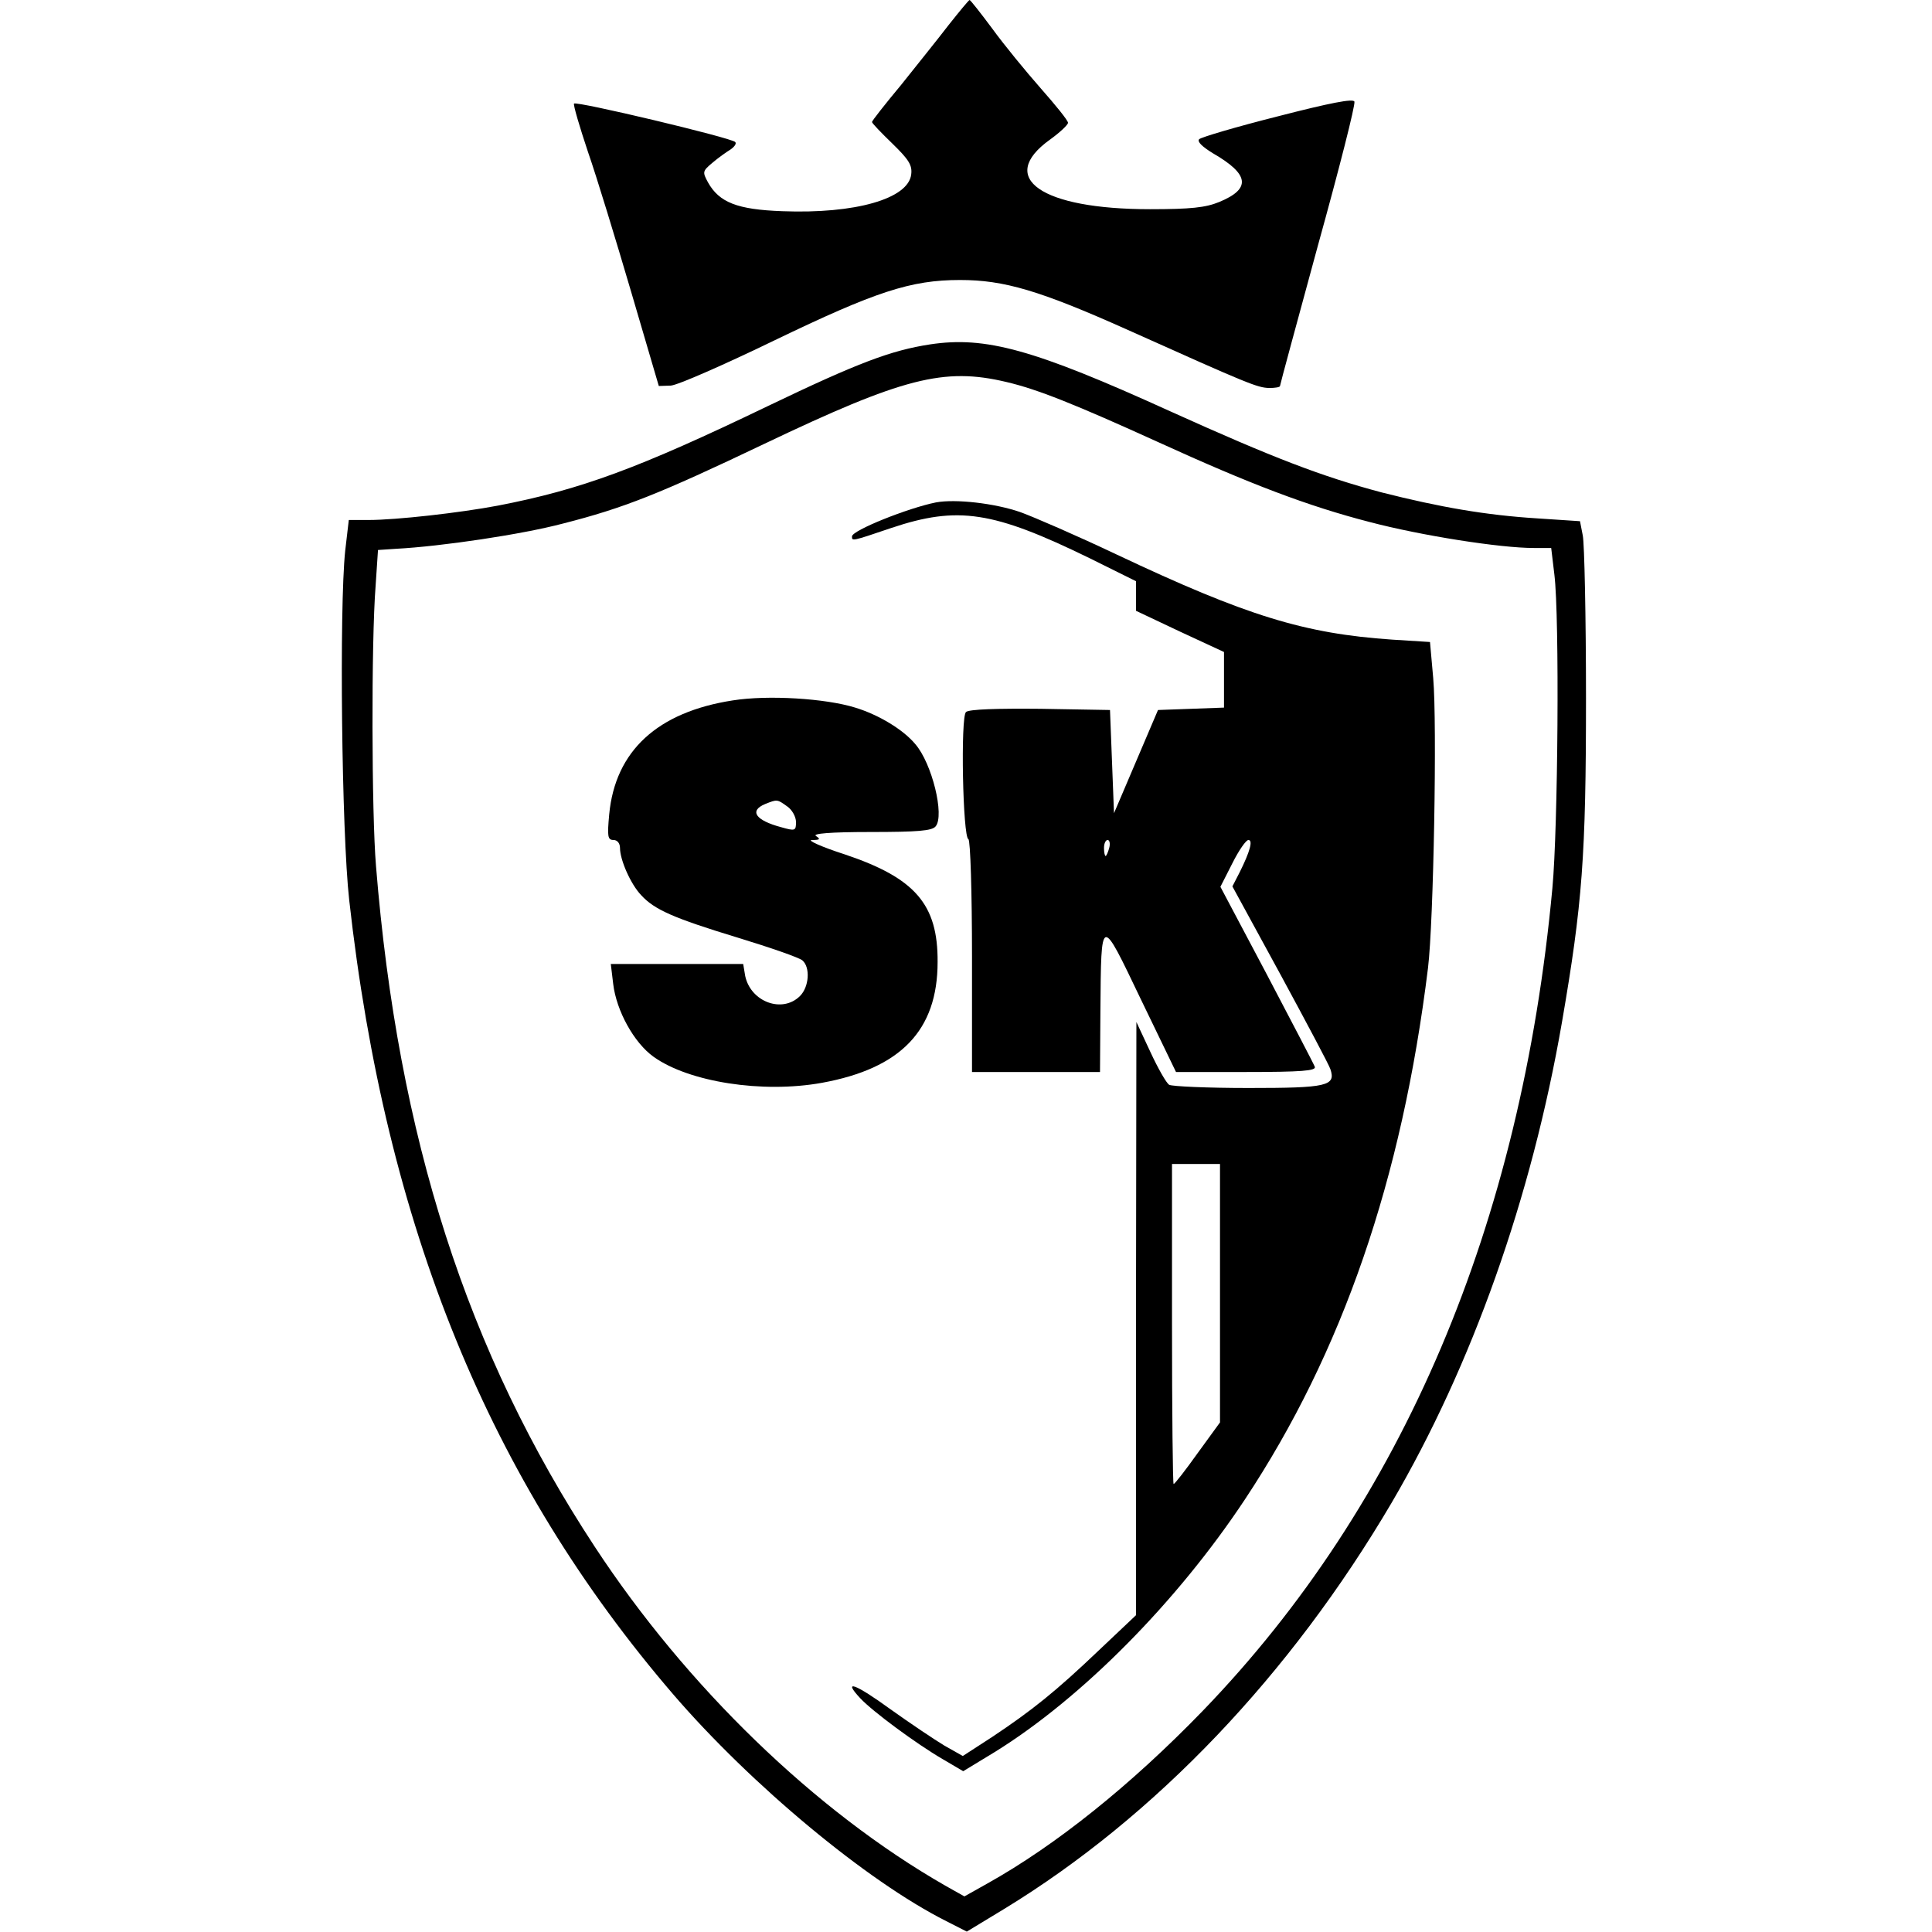
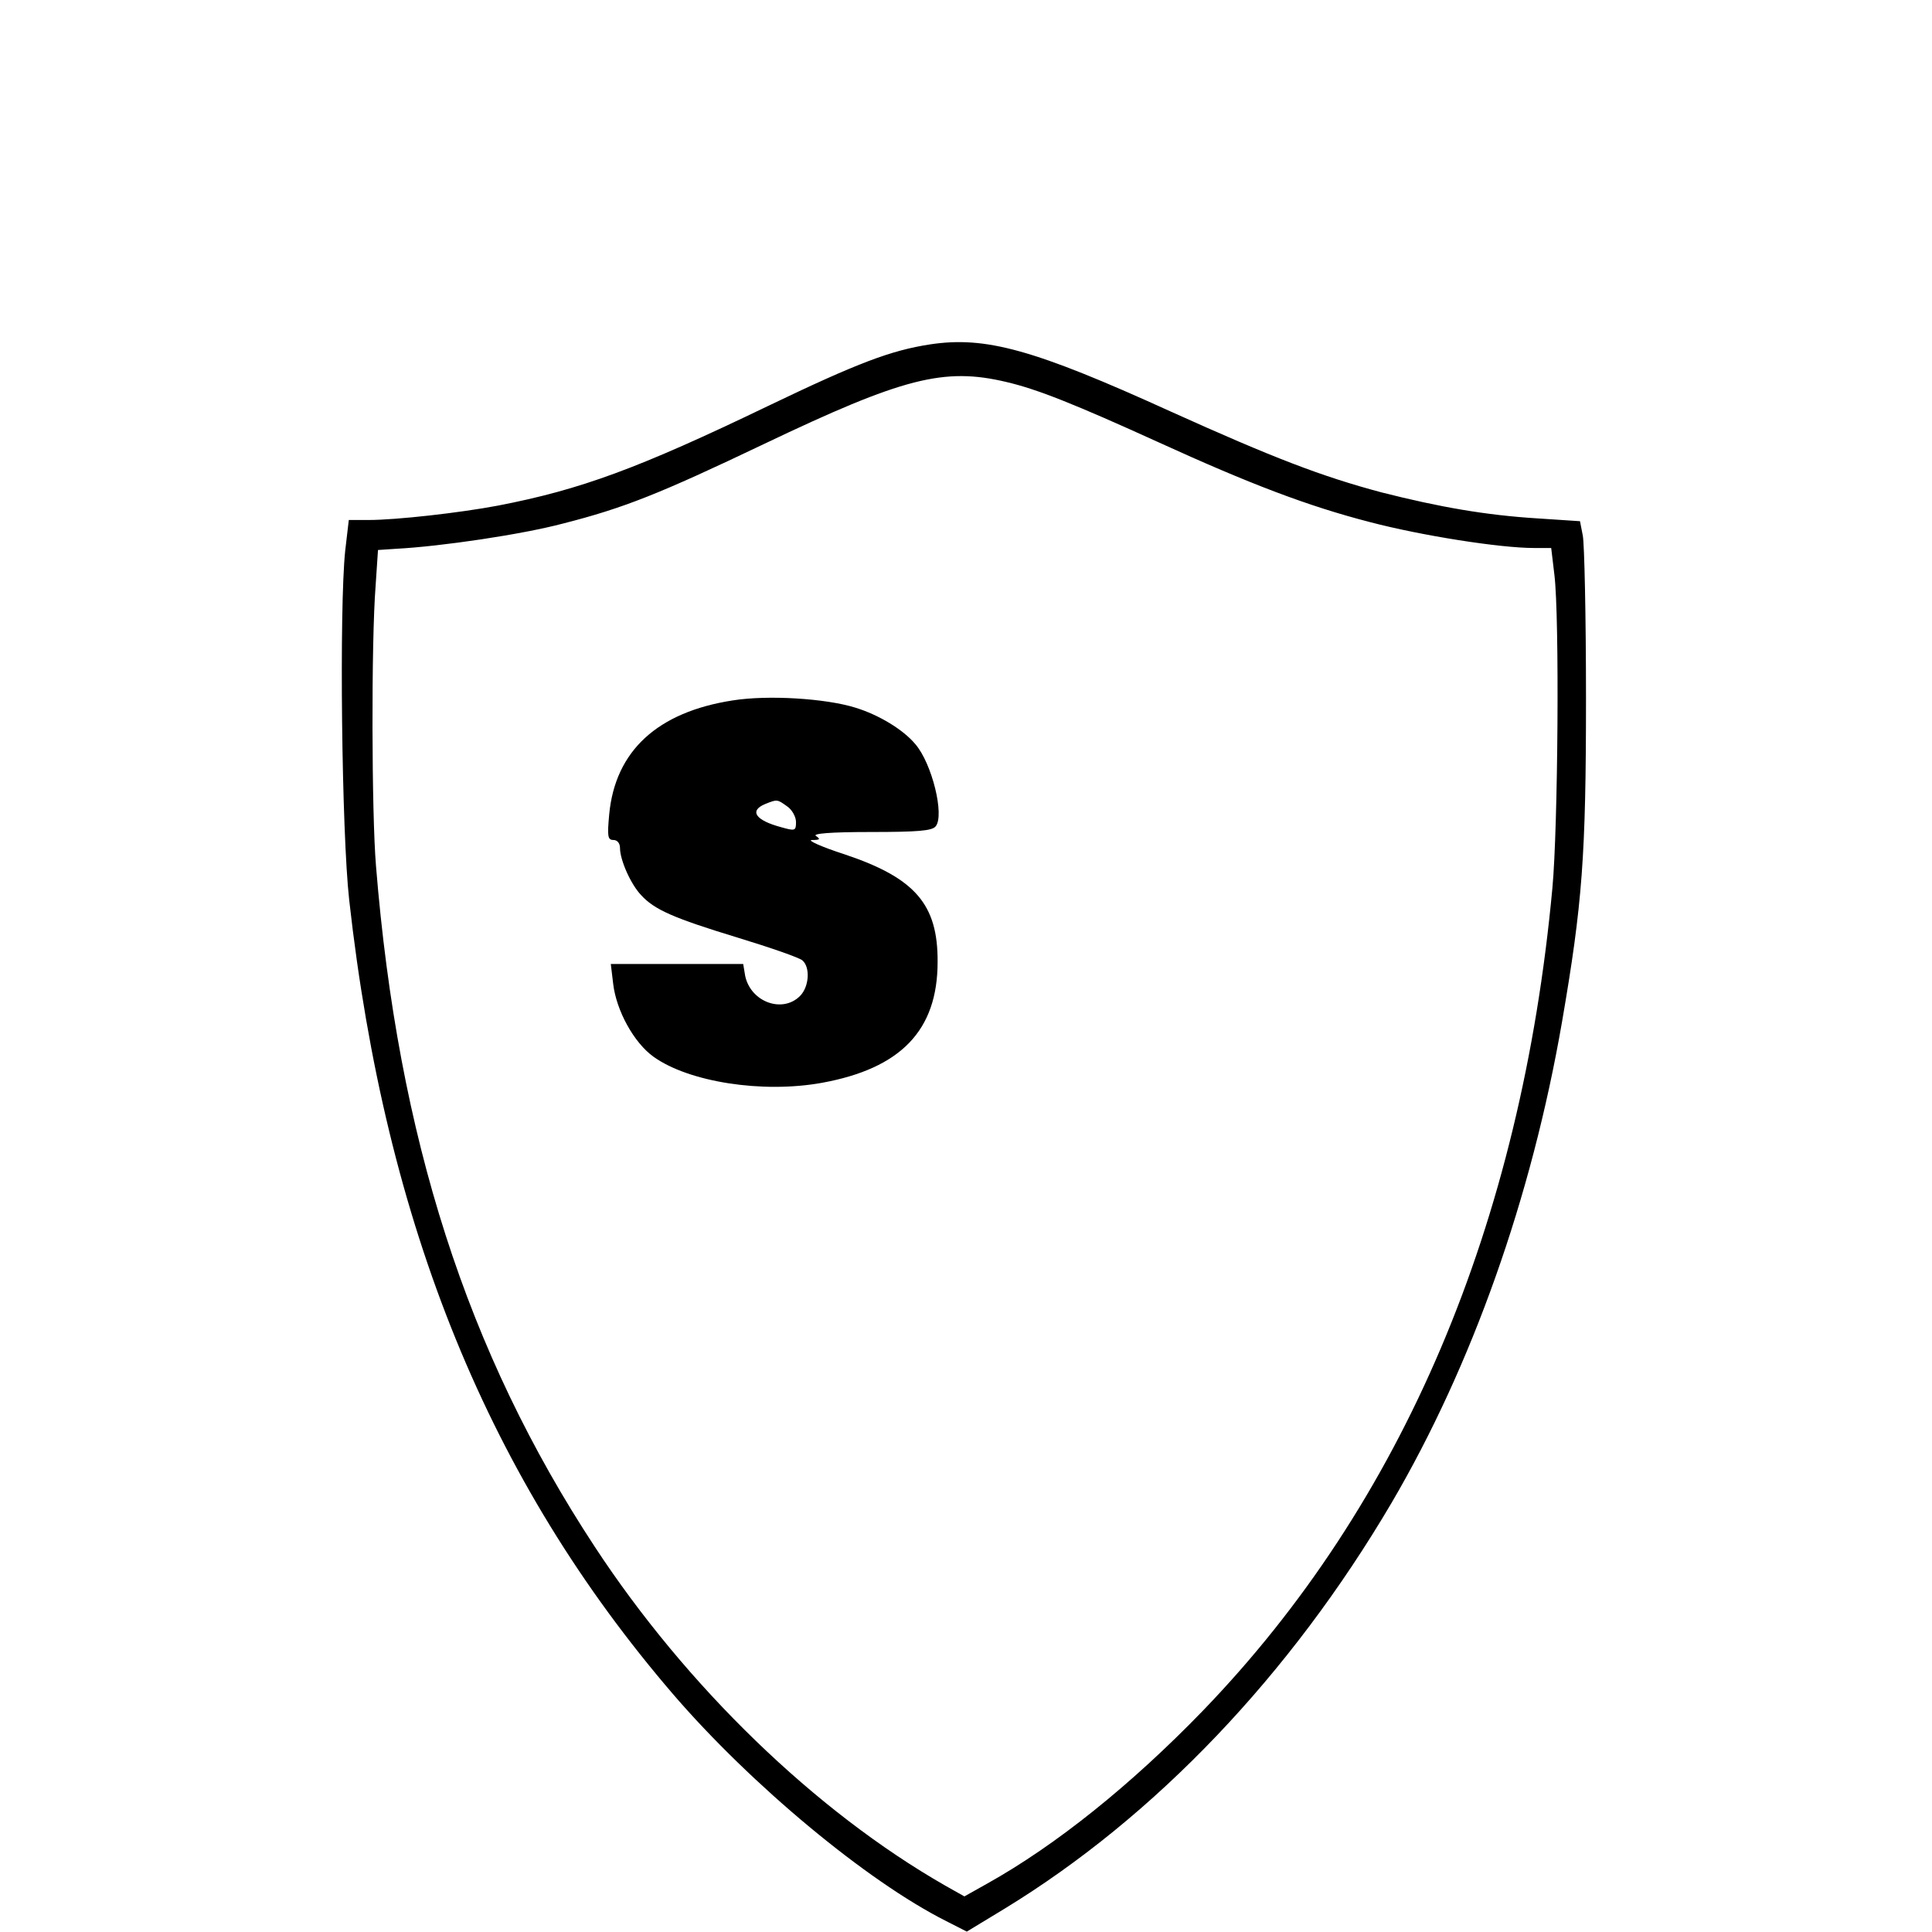
<svg xmlns="http://www.w3.org/2000/svg" version="1.0" width="483pt" height="483pt" viewBox="0 0 483 483" preserveAspectRatio="xMidYMid meet">
  <g transform="translate(0,483) scale(0.1,-0.1)" fill="#000000" stroke="none">
-     <path d="M2372 4768 c-26 -34 -80 -101 -119 -150 -40 -48 -73 -90 -73 -93 0 -3 23 -27 51 -54 41 -40 50 -54 47 -77 -7 -61 -140 -99 -322 -92 -113 4 -158 22 -186 72 -14 26 -14 28 11 49 14 12 35 27 45 33 10 7 16 15 12 19 -11 11 -398 103 -403 96 -2 -4 14 -58 35 -121 22 -63 70 -221 108 -350 l69 -235 30 1 c17 1 133 52 259 113 253 122 341 151 464 151 110 0 199 -26 420 -125 303 -136 323 -144 353 -145 15 0 27 2 27 5 0 3 43 161 95 352 53 191 94 352 91 359 -3 8 -60 -3 -192 -37 -103 -26 -191 -52 -196 -57 -6 -6 8 -19 34 -35 92 -53 96 -89 16 -122 -34 -14 -71 -18 -173 -18 -272 0 -384 78 -250 174 25 18 45 37 45 42 0 6 -31 44 -68 86 -37 42 -92 109 -121 149 -29 39 -55 72 -57 72 -2 0 -25 -28 -52 -62z" />
    <path d="M2325 3969 c-97 -15 -178 -45 -405 -154 -324 -156 -468 -209 -675 -249 -95 -18 -254 -36 -324 -36 l-49 0 -9 -77 c-15 -143 -9 -703 10 -873 91 -816 350 -1451 811 -1987 194 -225 483 -466 682 -566 l51 -26 94 57 c377 230 715 585 968 1015 201 343 350 763 426 1202 51 296 60 415 60 810 0 204 -4 386 -8 406 l-7 36 -106 7 c-129 8 -244 28 -390 65 -150 40 -270 86 -529 203 -341 155 -461 188 -600 167z m191 -94 c77 -18 170 -55 381 -151 228 -104 372 -159 527 -199 129 -34 326 -65 411 -65 l43 0 8 -67 c13 -106 9 -633 -5 -783 -78 -842 -374 -1539 -874 -2057 -179 -185 -367 -336 -539 -432 l-57 -32 -48 27 c-325 186 -647 498 -876 847 -320 487 -492 1023 -547 1702 -11 132 -12 559 -1 700 l6 90 45 3 c114 6 315 36 417 63 153 39 241 74 503 199 348 166 450 192 606 155z" />
-     <path d="M2340 3574 c-70 -14 -210 -70 -210 -85 0 -12 -2 -13 98 21 167 56 255 42 495 -75 l117 -58 0 -37 0 -37 110 -52 110 -51 0 -70 0 -69 -82 -3 -83 -3 -55 -129 -55 -129 -5 129 -5 129 -174 3 c-107 1 -178 -1 -186 -8 -14 -12 -8 -313 6 -318 5 -2 9 -134 9 -293 l0 -289 160 0 160 0 1 153 c2 241 0 240 101 29 l88 -182 176 0 c137 0 175 3 171 13 -2 6 -57 111 -120 231 l-116 219 30 59 c16 32 34 58 40 58 12 0 4 -29 -22 -81 l-18 -35 120 -220 c65 -120 122 -227 125 -237 14 -42 -8 -47 -205 -47 -102 0 -191 4 -198 8 -7 4 -28 41 -47 82 l-35 75 -1 -741 0 -742 -92 -87 c-109 -104 -168 -151 -267 -217 l-74 -48 -46 26 c-25 15 -86 56 -135 91 -88 64 -121 76 -75 27 31 -33 139 -113 206 -152 l51 -30 79 48 c218 135 456 376 625 631 244 368 393 801 458 1329 14 114 23 613 13 725 l-8 90 -95 6 c-219 15 -363 59 -689 213 -97 46 -205 93 -241 106 -64 22 -161 33 -210 24z m433 -864 c-3 -11 -7 -20 -9 -20 -2 0 -4 9 -4 20 0 11 4 20 9 20 5 0 7 -9 4 -20z m277 -1113 l0 -323 -56 -77 c-30 -42 -57 -77 -60 -77 -2 0 -4 180 -4 400 l0 400 60 0 60 0 0 -323z" />
    <path d="M1832 3079 c-188 -29 -294 -126 -309 -285 -5 -55 -4 -64 11 -64 9 0 16 -8 16 -20 0 -30 27 -91 53 -118 33 -36 80 -57 241 -106 82 -25 154 -50 162 -57 20 -17 17 -66 -6 -89 -44 -44 -123 -15 -137 50 l-5 30 -166 0 -165 0 6 -50 c8 -67 52 -147 101 -182 88 -63 272 -92 421 -65 197 36 289 131 289 302 1 144 -56 210 -232 269 -59 19 -96 36 -82 36 20 0 22 2 10 10 -10 6 35 10 136 10 119 0 154 3 163 14 23 27 -9 158 -51 206 -30 36 -91 73 -150 91 -74 23 -218 32 -306 18z m136 -265 c12 -8 22 -26 22 -39 0 -22 -2 -23 -37 -13 -64 17 -81 41 -40 58 30 12 30 12 55 -6z" />
  </g>
</svg>